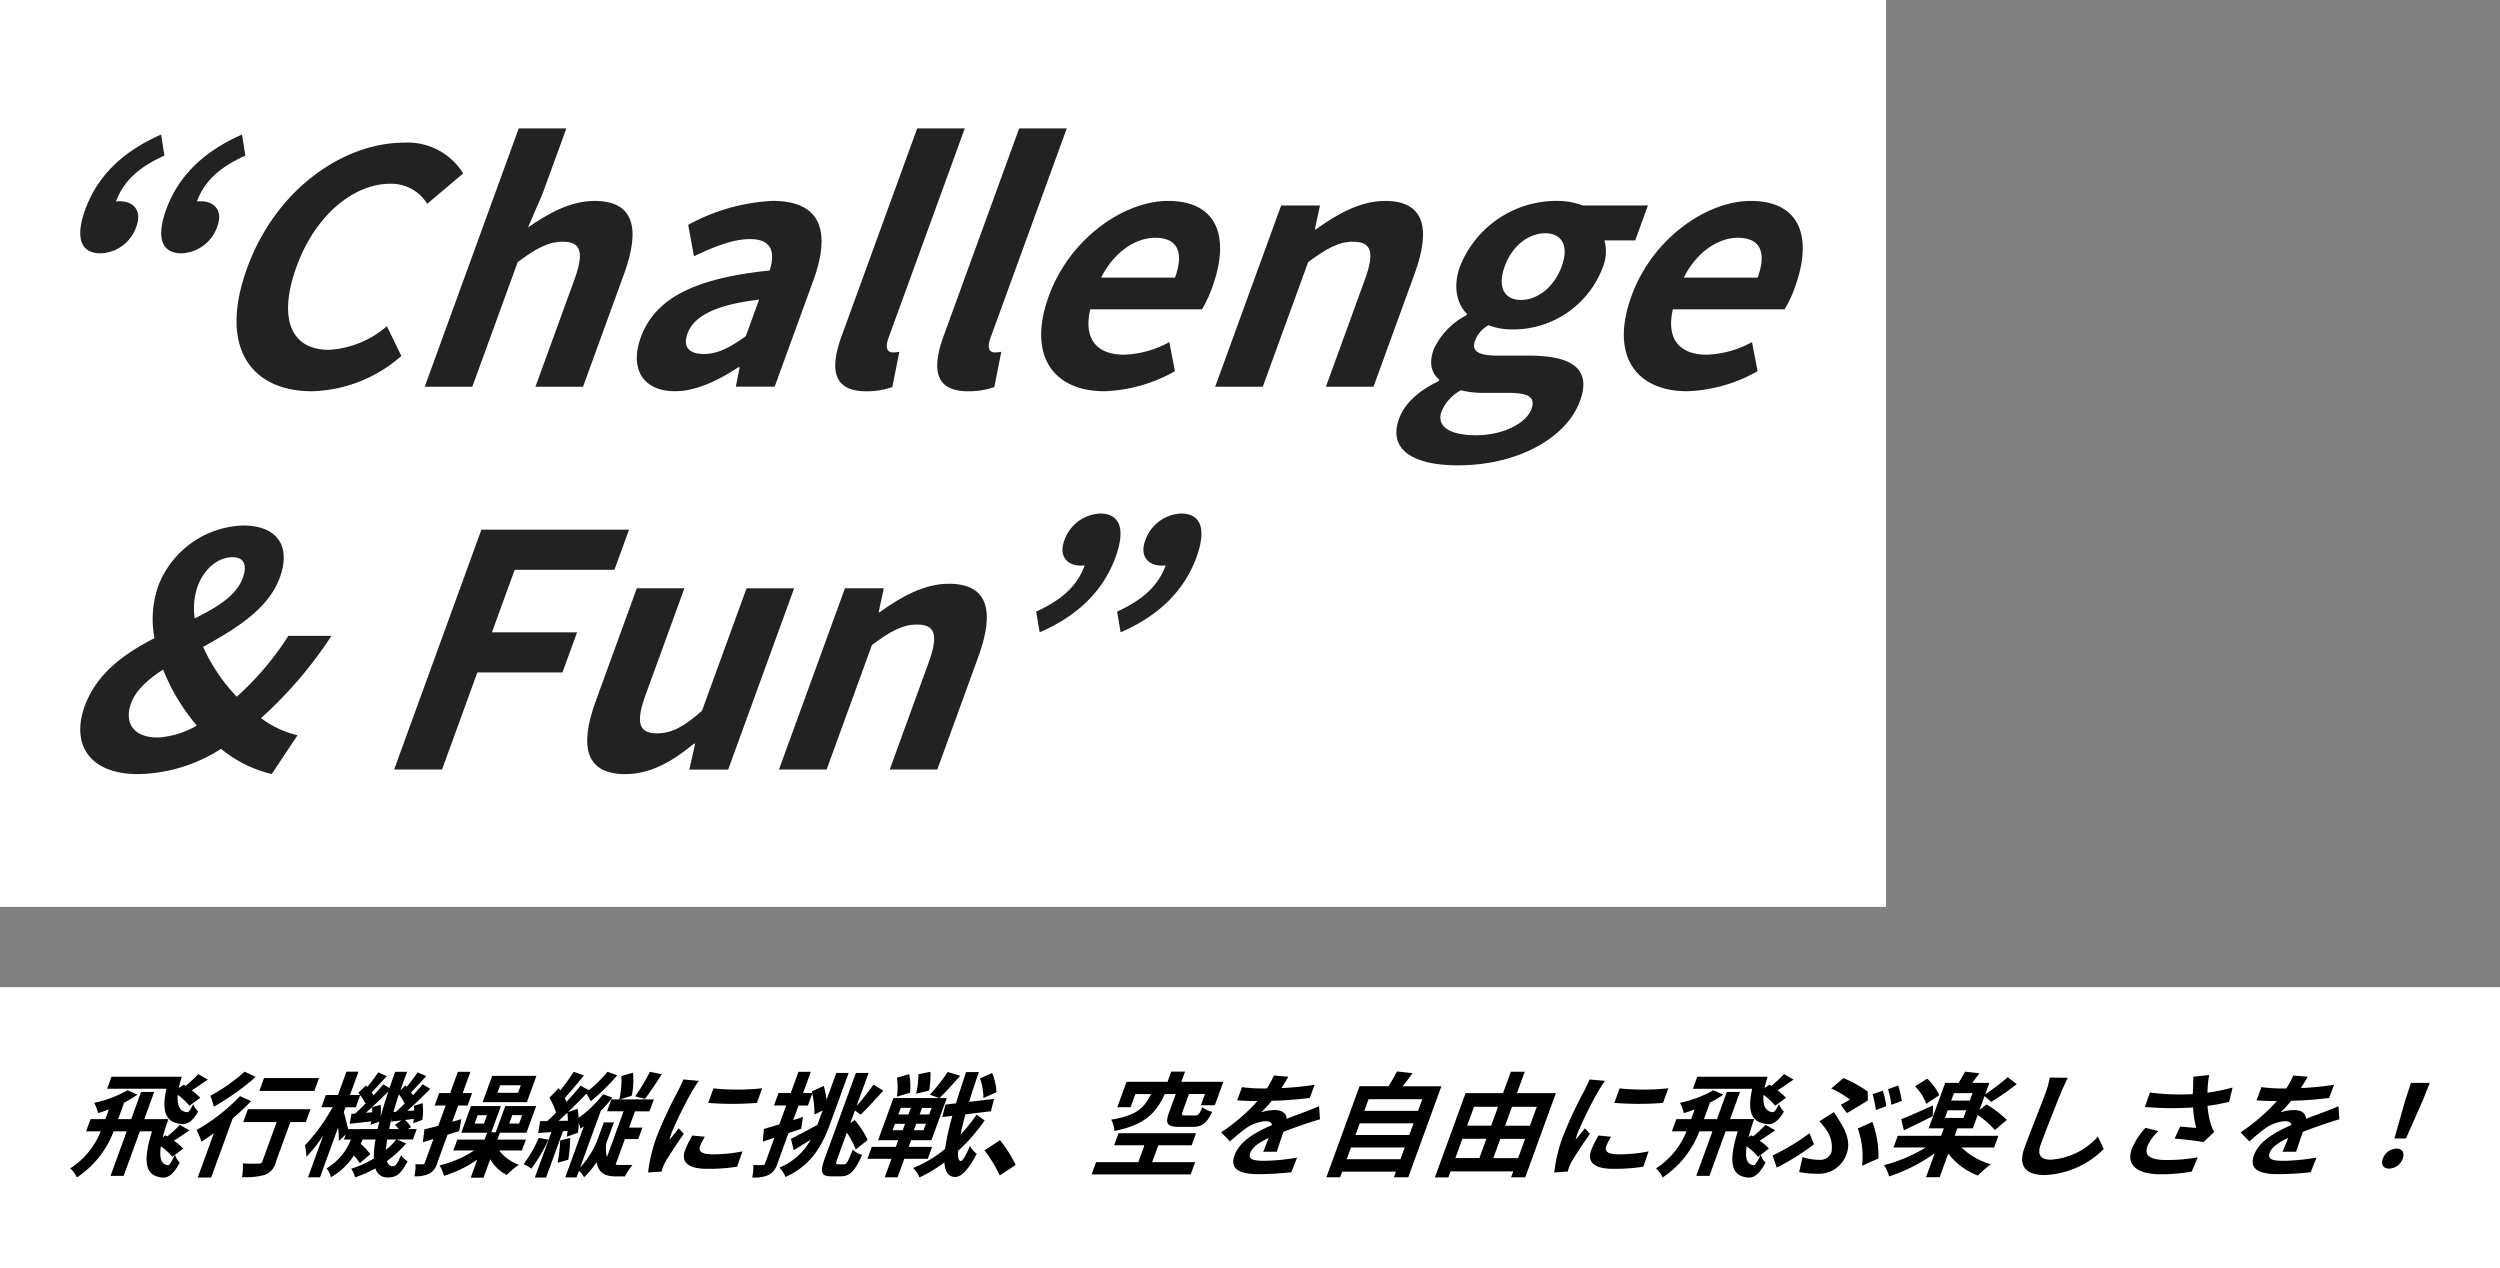
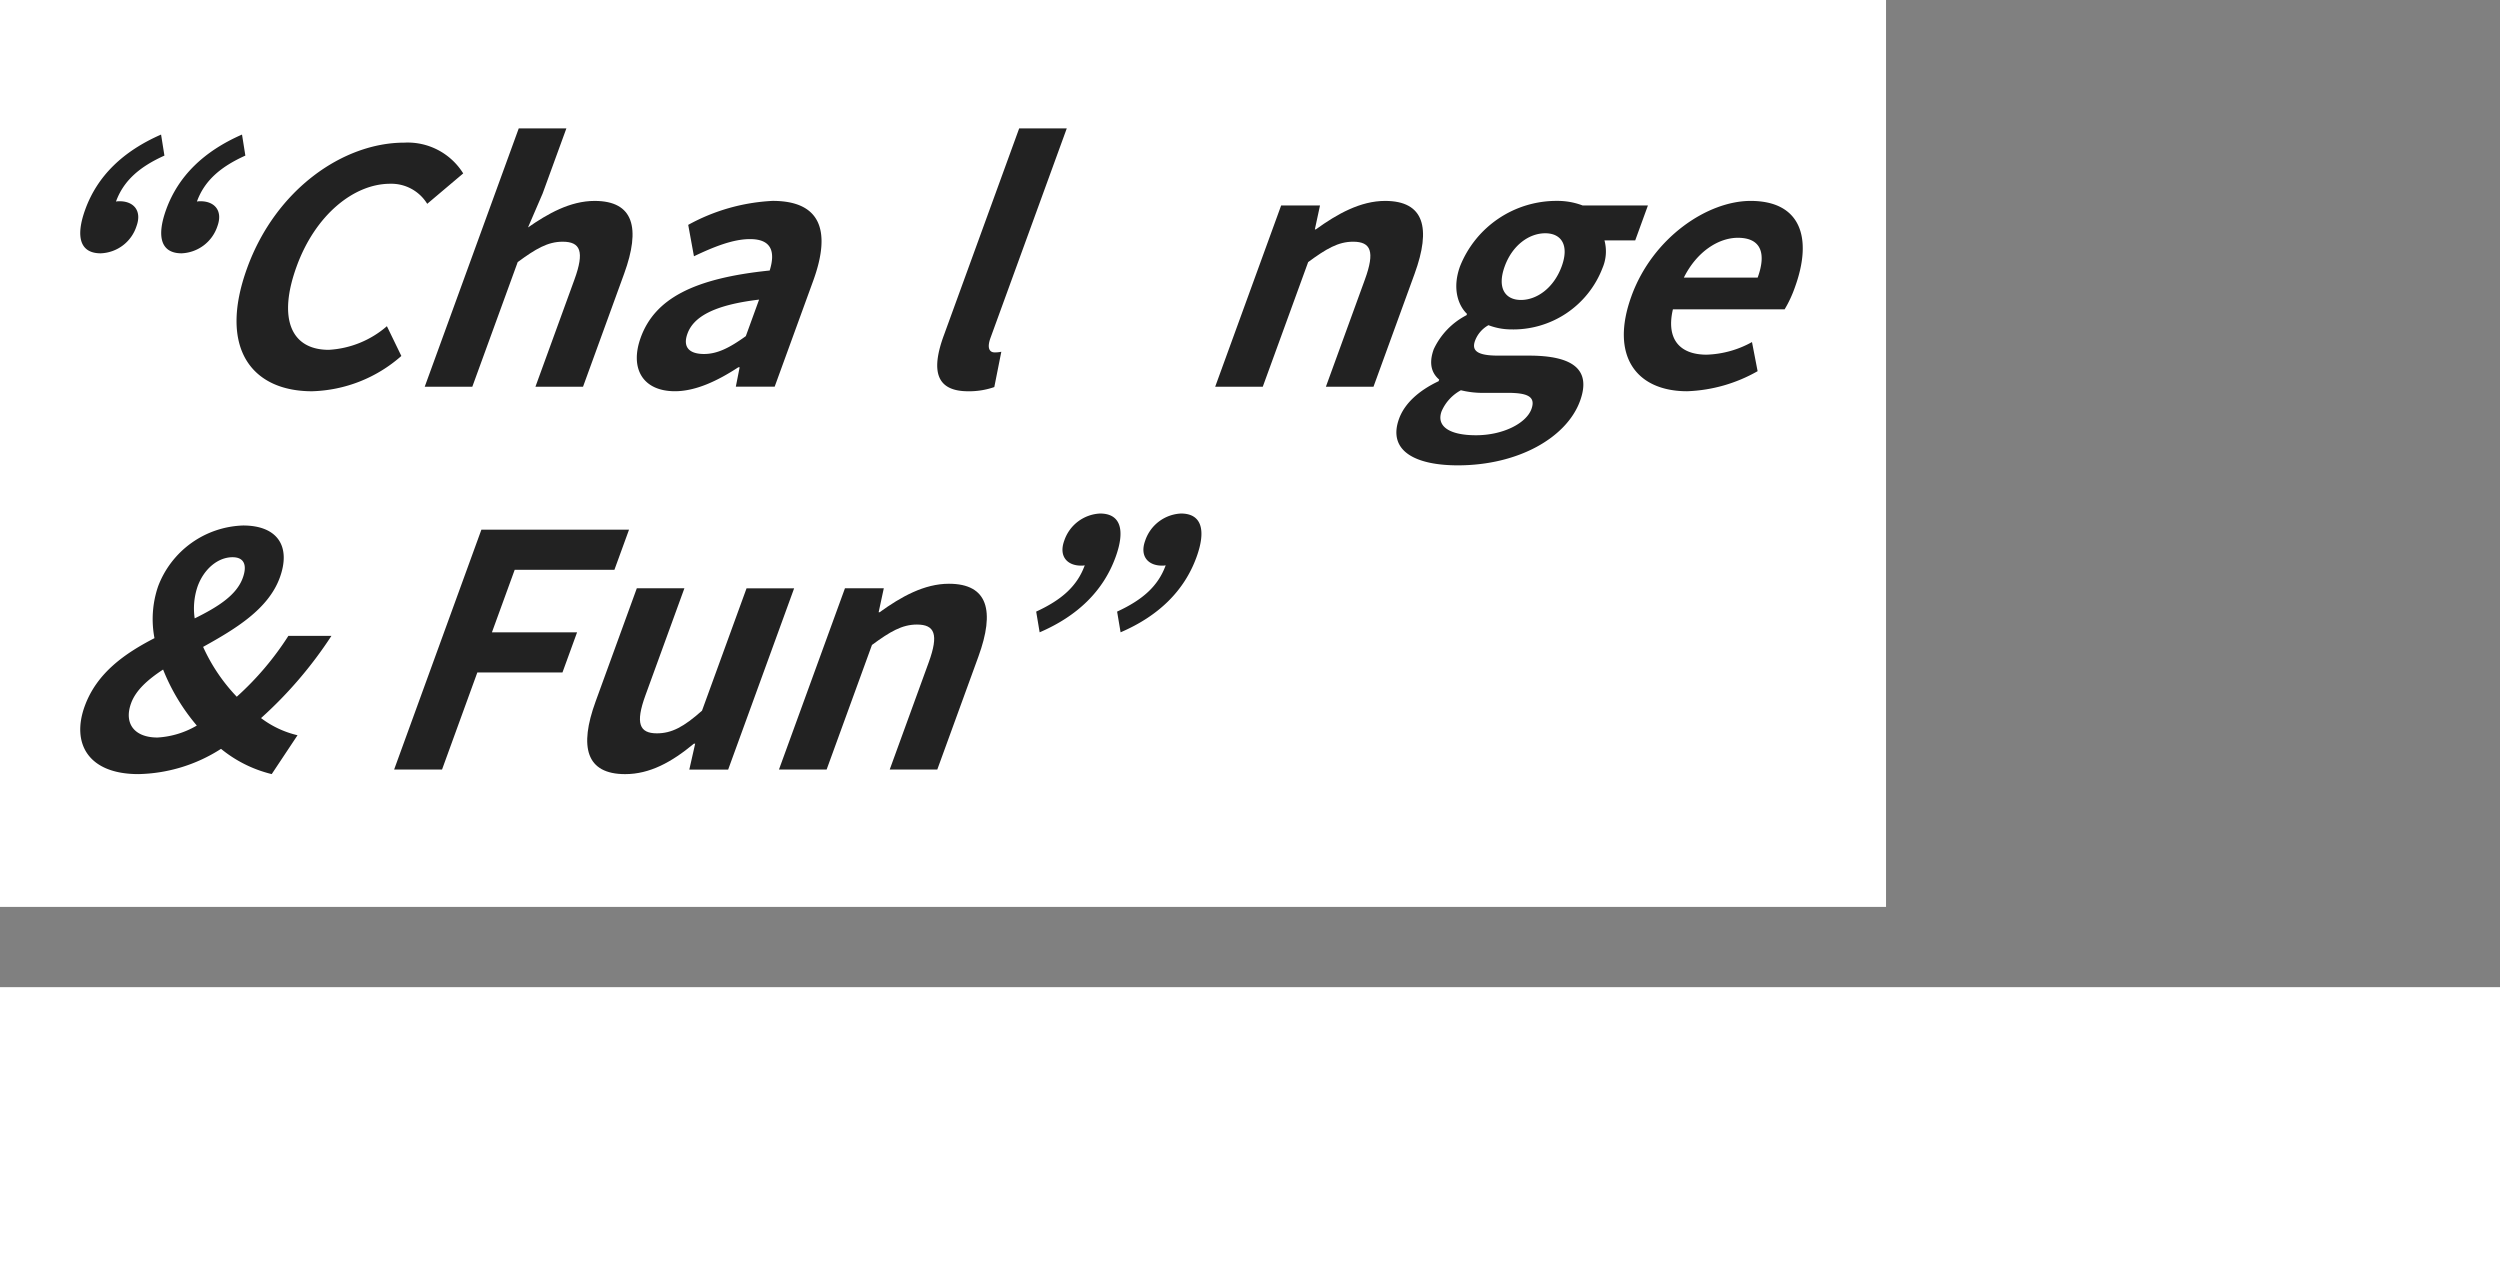
<svg xmlns="http://www.w3.org/2000/svg" width="311.5" height="158" viewBox="0 0 311.5 158">
  <rect x="0" y="0" width="311.5" height="158" fill="#808080" stroke="none" />
  <defs>
    <clipPath id="clip-path">
-       <rect id="長方形_535" data-name="長方形 535" width="294" height="13.241" fill="none" />
-     </clipPath>
+       </clipPath>
    <clipPath id="clip-path-2">
      <rect id="長方形_534" data-name="長方形 534" width="214.621" height="80.452" fill="none" />
    </clipPath>
  </defs>
  <g id="グループ_528" data-name="グループ 528" transform="translate(-20 -308)">
    <rect id="長方形_525" data-name="長方形 525" width="235" height="113" transform="translate(20 308)" fill="#fff" />
    <g id="グループ_523" data-name="グループ 523" transform="translate(20 431)">
      <rect id="長方形_520" data-name="長方形 520" width="311.5" height="35" fill="#fff" />
      <g id="グループ_513" data-name="グループ 513" transform="translate(8.75 10.5)">
        <g id="グループ_512" data-name="グループ 512" clip-path="url(#clip-path)">
          <path id="パス_174" data-name="パス 174" d="M13.057,10.337a2.338,2.338,0,0,0,.59.975c-.779,1.483-1.524,2.018-2.387,1.834-2.308-.323-1.954-2.809-1.074-5.73H8.677L6.658,12.963H5.021L7.04,7.415H5.405A11.933,11.933,0,0,1,.83,13.16,3.435,3.435,0,0,0,0,12.031,9.76,9.76,0,0,0,3.8,7.415H1.977l.554-1.524H4.38l.441-1.214c-.456.169-.928.339-1.355.466A5.587,5.587,0,0,0,2.99,3.859,14.757,14.757,0,0,0,7.155,2.292l1.225.552A13.918,13.918,0,0,1,6.618,3.886H6.7L5.973,5.891H7.6L8.828,2.5h1.636L9.232,5.891h3c-.263.763-.517,1.538-.7,2.258l.328-.239.231.14a16.647,16.647,0,0,0,1.568-1.438l1.193.676c-.73.494-1.412.974-1.939,1.3a6,6,0,0,1,1.155.976Zm1.8-6.112a8.1,8.1,0,0,0-1.455-1.354c-.106,1.186.162,2.075,1.175,2.159.174.027.435-.381.747-1a2.8,2.8,0,0,0,.612.919c-.693,1.242-1.427,1.709-2.24,1.538C11.545,6.2,11.5,4.324,11.99,2.109H4.6l.545-1.5H13.9c-.147.48-.28.962-.374,1.411l.606-.422a10.509,10.509,0,0,1,2.071,1.638Zm-2.129,6.353a8.32,8.32,0,0,0-1.431-1.3c-.2,1.327-.039,2.273.891,2.357.172.029.474-.493.853-1.3ZM17.146.964c-.749.509-1.437,1-1.978,1.328l-.788-.55A15.872,15.872,0,0,0,15.954.288Z" transform="translate(0 0.051)" />
          <path id="パス_175" data-name="パス 175" d="M20.182,3.694c-.684.719-1.474,1.454-2.295,2.159L15.2,13.221H13.527L15.536,7.7C15,8.083,14.492,8.434,14,8.746a10.243,10.243,0,0,0-.614-1.452A23.514,23.514,0,0,0,18.8,3.073ZM20.754.686A32.116,32.116,0,0,1,15.524,4.4a6.336,6.336,0,0,0-.433-1.369A21.327,21.327,0,0,0,19.374.023ZM27,6.306H25.072l-1.8,4.953a2.238,2.238,0,0,1-1.381,1.624,8.783,8.783,0,0,1-2.853.282,6.338,6.338,0,0,0,.114-1.709c.789.044,1.721.044,1.979.028.253,0,.373-.056.449-.267l1.788-4.911H19.2l.581-1.6h7.8Zm1.061-3.882H21.21l.58-1.6h6.854Z" transform="translate(2.357 0.004)" />
          <path id="パス_176" data-name="パス 176" d="M37.474,8.972a13.818,13.818,0,0,1-2.387,2.188c.127.425.355.649.708.649s.576-.267,1.054-1.382a2.393,2.393,0,0,0,.808.762c-.834,1.595-1.384,2.018-2.485,2.018a1.5,1.5,0,0,1-1.521-1.129,15.5,15.5,0,0,1-2.536,1.114,3.853,3.853,0,0,0-.483-1.073,13.325,13.325,0,0,0,2.818-1.27,11.764,11.764,0,0,1,.214-2.371H32.07c-.081.185-.178.368-.266.536a6.561,6.561,0,0,1,1.206,1.3L31.7,11.428a5.284,5.284,0,0,0-.735-.959A8.118,8.118,0,0,1,28.1,13.178a2.381,2.381,0,0,0-.546-1.1,7.208,7.208,0,0,0,3.046-3.6h-.875l.231-.636-.868.834A15.848,15.848,0,0,0,29,6.981l-2.259,6.211H25.249l1.895-5.208a19.433,19.433,0,0,1-2.095,2.653,7.121,7.121,0,0,0-.185-1.425,23.381,23.381,0,0,0,3.452-4.756h-1.4l.555-1.524h1.509L30.04.023h1.5L30.478,2.931h1.256a3.159,3.159,0,0,0-.213-.269l.954-.916.174.182C33.118,1.336,33.657.63,34,.108l1.069.48c-.643.679-1.335,1.455-1.879,2.018.08.128.162.255.219.367.46-.48.867-.944,1.22-1.368l.774.465c.228-.663.46-1.34.713-2.031H37.6c-.3.789-.579,1.552-.836,2.3l.625-.593.165.168c.479-.579,1-1.284,1.347-1.806l1.088.467c-.652.7-1.338,1.468-1.892,2.018.081.127.163.253.234.366.438-.466.864-.944,1.211-1.354l.937.563c-.887.89-1.939,1.921-2.863,2.753l.867-.056c0-.2-.012-.4-.029-.579l1.068-.338a7.244,7.244,0,0,1-.027,2.088l-1.156.423a4.99,4.99,0,0,0,.088-.552l-1.1.142a3.22,3.22,0,0,1,.749.889l-.355.239h1.073l-.473,1.3H36.343ZM33.911,7.178c.08-.3.151-.607.221-.916l-1.1.381c.032-.127.068-.269.1-.423-.954.1-1.868.212-2.691.3l.227-1.242.449-.028c.4-.367.851-.79,1.3-1.242a5.53,5.53,0,0,0-.664-1.046l-.545,1.5H29.925l-.223.607c.138.436.419,1.524.542,2.116ZM34.3,4.161a7.1,7.1,0,0,1-.025,1.578c.275-1.03.6-2.116.983-3.246-.882.875-1.905,1.865-2.8,2.654l.782-.056a5.794,5.794,0,0,0,.007-.635Zm.813,4.317c-.072.466-.119.9-.145,1.284a9.907,9.907,0,0,0,1.287-1.284Zm1.445-1.3a4.345,4.345,0,0,0-.487-.52l.834-.553c-.452.044-.881.1-1.291.142l.059-.4c-.127.466-.231.9-.313,1.325Zm-.341-2.159c.332-.3.7-.648,1.074-1.015a5.675,5.675,0,0,0-.713-1.143c-.263.762-.483,1.482-.683,2.188Z" transform="translate(4.379 0.004)" />
          <path id="パス_177" data-name="パス 177" d="M40.593,7.883l-1.258,3.458a2.187,2.187,0,0,1-1.03,1.4,3.882,3.882,0,0,1-1.849.312,4.521,4.521,0,0,0,.135-1.5c.39.014.77.014.9.014.155,0,.219-.058.275-.212l1.069-2.937c-.461.142-.9.268-1.316.4l.192-1.609c.493-.112,1.07-.268,1.725-.439l.92-2.526H38.985l.565-1.551h1.368L41.883.036h1.565l-.966,2.653h1.17l-.565,1.551h-1.17l-.74,2.032,1.138-.338-.272,1.482ZM47.03,9.845a5.229,5.229,0,0,0,2.453,1.778,10.731,10.731,0,0,0-1.52,1.27,5.015,5.015,0,0,1-2.05-1.962l-.839,2.3H43.482l.822-2.26a14.777,14.777,0,0,1-4.153,2.035,4.673,4.673,0,0,0-.557-1.3,13.708,13.708,0,0,0,4.317-1.863H41.317L41.81,8.49h3.4l.313-.861H42.306l1.207-3.317h3.725L46.051,7.574h.55l1.187-3.261h3.849L50.431,7.629H47.116L46.8,8.49h3.555l-.493,1.355Zm-1.516-4.4h-1.17l-.381,1.046h1.17Zm4.964-1.624H44.964L46.155.544H51.67Zm-.759-2.1H47.153l-.339.931h2.567ZM48.279,6.487h1.228l.381-1.046H48.661Z" transform="translate(6.42 0.007)" />
          <path id="パス_178" data-name="パス 178" d="M51.12,8.491A18.582,18.582,0,0,1,49,12.1a4.825,4.825,0,0,0-.971-.55,15.344,15.344,0,0,0,1.883-3.274ZM59.5,11.6a3.1,3.1,0,0,0,.642.055c.268,0,1.106-.013,1.458-.013a7.356,7.356,0,0,0-.928,1.427H59.5c-1.213,0-2.142-.354-2.37-1.779a9.9,9.9,0,0,1-1.564,1.891,2.562,2.562,0,0,0-.637-.8l-.3.817h-1.41l2.322-6.38c-.14.114-.29.213-.425.312a6.107,6.107,0,0,0-.221-.749A6.237,6.237,0,0,1,54.8,7.629l-1.393.5a4.189,4.189,0,0,0,.1-.734l-.572.055-2.1,5.761h-1.4l2.061-5.662-1.65.114.259-1.483h.874c.359-.323.727-.677,1.086-1.044a8.107,8.107,0,0,0-.817-1.863l1.157-1.2c.067.085.131.183.207.282A27.291,27.291,0,0,0,54.281.036L55.551.5c-.782.947-1.681,2.019-2.39,2.81.079.169.149.323.206.48.652-.706,1.269-1.4,1.764-2.019l1.036.565a15.591,15.591,0,0,0,2.318-2.3l1.208.438a23.885,23.885,0,0,1-3.3,3.232,6.214,6.214,0,0,0-.536-.931c-.719.735-1.5,1.524-2.279,2.273l1.187-.4c.055.353.1.735.126,1.129a14.714,14.714,0,0,0,3.044-2.936l1.163.41a20.765,20.765,0,0,1-1.458,1.678l-2.558,7.031a10.773,10.773,0,0,0,2.336-3.94l.612-1.678h1.255l-.621,1.708c-.1.268-.2.536-.313.819a4.1,4.1,0,0,0,.073,1.778l2.07-5.688H58.428l.539-1.482h.987A9.848,9.848,0,0,0,60.207.572L61.66.15A8.778,8.778,0,0,1,61.5,3.028L60,3.481h4.26l-.539,1.482H61.911l-.74,2.031h1.664l-.519,1.425H60.653ZM53.834,8.279A18.038,18.038,0,0,1,53.6,11l-1.333.367A17.77,17.77,0,0,0,52.589,8.6Zm-.276-2.145c-.018-.339-.031-.692-.073-1-.367.353-.75.707-1.089,1.017ZM65.255.348c-.706,1.087-1.508,2.285-2.1,3.063L61.941,3.1A27.021,27.021,0,0,0,63.776.036Z" transform="translate(8.458 0.007)" />
          <path id="パス_179" data-name="パス 179" d="M66.728,2.278a50.223,50.223,0,0,0-2.564,5.181,7.56,7.56,0,0,0-.278.916c.387-.48.793-.974,1.16-1.44l.621.693c-.82,1.17-1.845,2.71-2.273,3.458a5.7,5.7,0,0,0-.312.663c-.056.154-.125.381-.182.579l-1.677.113a19.164,19.164,0,0,1,1.13-4.615,52.568,52.568,0,0,1,2.625-5.59c.187-.4.467-.931.646-1.384l1.914.171c-.221.3-.661,1-.809,1.256m.97,6.9c-.226.621.172,1,1.61,1a18.671,18.671,0,0,0,3.674-.367l-.664,1.905a21.823,21.823,0,0,1-3.738.268c-2.426,0-3.284-.861-2.754-2.316a11.572,11.572,0,0,1,.908-1.834l1.565.155a6.466,6.466,0,0,0-.6,1.186m7.738-7.228-.662,1.822a37.847,37.847,0,0,1-6.066,0l.657-1.806a29.086,29.086,0,0,0,6.071-.015" transform="translate(10.781 0.15)" />
          <path id="パス_180" data-name="パス 180" d="M82.734.177h1.537l-2.235,6.14c-1.027,2.823-2.293,5.292-5.631,6.831a3.9,3.9,0,0,0-.759-1.17,7.811,7.811,0,0,0,3.887-3.473c-.714.452-1.457.9-2.109,1.3l-.346-1.411c.806-.4,2.049-1.06,3.262-1.722l.009.056L80.5,6.3l.525-1.44-1.017.507a11.654,11.654,0,0,0-.271-2.625l-.545,1.5H78.025l-.663,1.821,1.216-.4-.229,1.482c-.517.183-1.044.354-1.572.523l-1.367,3.754a2.329,2.329,0,0,1-1.1,1.468,4.3,4.3,0,0,1-2.061.312,5.653,5.653,0,0,0,.143-1.555,10.776,10.776,0,0,0,1.151.015.3.3,0,0,0,.327-.24l1.151-3.163-1.458.481.152-1.582c.536-.154,1.187-.353,1.912-.565l.859-2.357H74.963l.565-1.551h1.524L78.018.036h1.537L78.589,2.69h1.142l-.048-.213L81.17,1.8a13.78,13.78,0,0,1,.352,1.708Zm1,11.392c.282,0,.488-.412,1.049-1.836a2.684,2.684,0,0,0,1.169.663c-.854,1.919-1.521,2.667-2.622,2.667H82.106c-1.269,0-1.442-.493-.8-2.257L85.174.177h1.579L85.254,4.3a30.453,30.453,0,0,0,2.113-2.666l1.218.761c-.96,1.044-2.026,2.23-2.819,2.978l-.719-.507-.575,1.581.553-.4a11.287,11.287,0,0,1,1.621,2.484l-1.5,1.184a10.422,10.422,0,0,0-1.1-2.1l-1.167,3.2c-.235.649-.229.749.067.749Z" transform="translate(12.723 0.007)" />
          <path id="パス_181" data-name="パス 181" d="M89.054,10.876l-.842,2.313H86.618l.842-2.313h-3l.54-1.482h3l.3-.833H85.792L87.7,3.31h5.67l-1.129-.422A21.818,21.818,0,0,0,94.457.063L96.022.53c-.873,1-1.875,2.089-2.592,2.78h.917L92.436,8.562H89.9l-.3.833h2.92l-.54,1.482ZM87.6,7.318h1.255l.293-.8H87.892Zm.533-4.179a7.946,7.946,0,0,0,0-2.37L89.662.332a7.263,7.263,0,0,1,.1,2.315Zm.181,2.217h1.255l.3-.819H88.61ZM99.07,6.1a23.1,23.1,0,0,1-3.314,3.8c-.056.776.047,1.227.333,1.255.24,0,.617-.648,1.144-1.863a2.948,2.948,0,0,0,.848.96c-1.229,2.372-2.135,2.923-2.717,2.893-.836-.028-1.249-.676-1.311-1.821a16.929,16.929,0,0,1-3.11,1.878,3.549,3.549,0,0,0-.787-1.173,15.2,15.2,0,0,0,3.986-2.384,28.912,28.912,0,0,1,.908-4.122l-1.27.155.4-1.552,1.311-.155c.372-1.215.8-2.512,1.263-3.9h1.595c-.459,1.3-.869,2.54-1.224,3.712l3.11-.367-.39,1.538-3.171.381c-.251.917-.466,1.778-.61,2.526a20.334,20.334,0,0,0,2-2.483Zm-7.328.412h-1.2l-.292.8h1.2ZM90.521,2.774A10.527,10.527,0,0,0,90.813.346l1.495-.31a10.29,10.29,0,0,1-.161,2.343Zm1.941,1.764h-1.2l-.3.819h1.2ZM98.917,3.31A7.815,7.815,0,0,0,98.485.853L100,.191a7.117,7.117,0,0,1,.542,2.385Z" transform="translate(14.872 0.007)" />
          <path id="パス_182" data-name="パス 182" d="M96.863,8.555l1.929-1.27a14.97,14.97,0,0,1,1.951,3.09l-1.982,1.3a16.423,16.423,0,0,0-1.9-3.118" transform="translate(17.057 1.283)" />
          <path id="パス_183" data-name="パス 183" d="M121.109,11.3l-.554,1.524H108.213l.554-1.524h5.262l.766-2.1h-3.781l.549-1.51h9.663l-.549,1.51h-4.161l-.766,2.1Zm-3.781-8.483c-1.107,2.343-2.423,3.825-6.287,4.6a3.221,3.221,0,0,0-.389-1.411c3.271-.536,4.123-1.524,4.956-3.19h-1.946l-.6,1.637h-1.65l1.15-3.163h5.107l.462-1.27h1.721l-.462,1.27h5.232l-1.063,2.921h-1.734l.508-1.4h-1.99l-.812,2.23c-.139.382-.074.438.362.438h1.255c.354,0,.476-.142.856-1.03a3.058,3.058,0,0,0,1.228.58c-.709,1.482-1.3,1.876-2.432,1.876h-1.679c-1.579,0-1.754-.452-1.245-1.849l.817-2.244Z" transform="translate(19.056 0.004)" />
          <path id="パス_184" data-name="パス 184" d="M129.44,2a39.79,39.79,0,0,0,4.14-.409l-.61,1.638a45.555,45.555,0,0,1-4.727.353,16.143,16.143,0,0,1-1.328,1.438,5.779,5.779,0,0,1,1.7-.282c.861,0,1.432.368,1.481,1.087.857-.338,1.537-.577,2.206-.832.639-.241,1.214-.467,1.835-.734l.108,1.637c-.5.126-1.348.408-1.895.592-.726.254-1.643.566-2.649.961-.273.79-.626,1.834-.847,2.484h-1.692c.2-.423.456-1.1.7-1.722-1.278.607-2.043,1.158-2.3,1.863-.282.776.3.988,1.685.988a25.7,25.7,0,0,0,4.149-.4l-.72,1.821a37.63,37.63,0,0,1-4.078.24c-2.215,0-3.656-.535-2.993-2.357s2.761-2.936,4.671-3.768c-.082-.353-.418-.48-.813-.48a4.982,4.982,0,0,0-2.554.973c-.577.425-1.171.933-1.877,1.552l-1.1-1.128a23.694,23.694,0,0,0,4.535-3.9h-.183c-.577,0-1.6-.029-2.352-.085l.6-1.652a17.009,17.009,0,0,0,2.42.169h.677A11.024,11.024,0,0,0,128.5.432l1.805.155c-.2.353-.469.819-.867,1.411" transform="translate(21.472 0.076)" />
          <path id="パス_185" data-name="パス 185" d="M147.411,1.849l-4.126,11.334h-1.791l.252-.692h-6.7l-.258.7h-1.707l4.13-11.347h3.611C141.2,1.242,141.6.565,141.878,0l1.949.225c-.416.565-.843,1.115-1.254,1.624Zm-5.1,9.089.535-1.468h-6.7l-.535,1.468Zm-5.07-4.474-.529,1.454h6.7l.529-1.454Zm1.094-3.006-.529,1.452h6.7l.528-1.452Z" transform="translate(23.436 0)" />
          <path id="パス_186" data-name="パス 186" d="M159.653,2.7l-3.816,10.486h-1.763l.266-.733h-7.814l-.273.747h-1.677L148.4,2.7h4.668l.971-2.669h1.736L154.8,2.7Zm-12.522,8.087h2.991l.875-2.4h-2.991ZM149.458,4.4,148.6,6.754h2.991l.857-2.357Zm5.488,6.394.874-2.4h-3.088l-.874,2.4ZM154.185,4.4l-.857,2.357h3.087l.859-2.357Z" transform="translate(25.459 0.007)" />
          <path id="パス_187" data-name="パス 187" d="M162.728,2.278a50.218,50.218,0,0,0-2.564,5.181,7.561,7.561,0,0,0-.278.916c.387-.48.793-.974,1.16-1.44l.621.693c-.82,1.17-1.845,2.71-2.273,3.458a5.7,5.7,0,0,0-.312.663c-.056.154-.125.381-.182.579l-1.677.113a19.162,19.162,0,0,1,1.13-4.615,52.569,52.569,0,0,1,2.625-5.59c.187-.4.467-.931.646-1.384l1.914.171c-.221.3-.661,1-.809,1.256m.97,6.9c-.226.621.172,1,1.61,1a18.671,18.671,0,0,0,3.674-.367l-.664,1.905a21.823,21.823,0,0,1-3.738.268c-2.426,0-3.284-.861-2.754-2.316a11.574,11.574,0,0,1,.908-1.834l1.565.155a6.465,6.465,0,0,0-.6,1.186m7.738-7.228-.662,1.822a37.847,37.847,0,0,1-6.066,0l.657-1.806a29.086,29.086,0,0,0,6.071-.015" transform="translate(27.687 0.15)" />
          <path id="パス_188" data-name="パス 188" d="M181.057,10.337a2.338,2.338,0,0,0,.59.975c-.779,1.483-1.524,2.018-2.387,1.834-2.308-.323-1.954-2.809-1.074-5.73h-1.509l-2.019,5.548h-1.637l2.019-5.548h-1.635a11.933,11.933,0,0,1-4.575,5.745,3.435,3.435,0,0,0-.83-1.129,9.76,9.76,0,0,0,3.8-4.616h-1.819l.554-1.524h1.849l.441-1.214c-.456.169-.928.339-1.355.466a5.588,5.588,0,0,0-.476-1.284,14.757,14.757,0,0,0,4.166-1.567l1.226.552a13.919,13.919,0,0,1-1.763,1.042h.085l-.729,2.005H175.6L176.828,2.5h1.636l-1.231,3.387h3c-.263.763-.517,1.538-.7,2.258l.328-.239.231.14a16.648,16.648,0,0,0,1.568-1.438l1.193.676c-.73.494-1.412.974-1.939,1.3a6,6,0,0,1,1.155.976Zm1.8-6.112a8.094,8.094,0,0,0-1.455-1.354c-.106,1.186.162,2.075,1.175,2.159.174.027.435-.381.747-1a2.8,2.8,0,0,0,.612.919c-.693,1.242-1.427,1.709-2.24,1.538-2.153-.282-2.2-2.159-1.708-4.375H172.6l.545-1.5h8.76c-.147.48-.28.962-.374,1.411l.606-.422a10.509,10.509,0,0,1,2.071,1.638Zm-2.129,6.353a8.32,8.32,0,0,0-1.431-1.3c-.2,1.327-.039,2.273.891,2.357.172.029.474-.493.853-1.3ZM185.146.964c-.749.509-1.437,1-1.978,1.328l-.788-.55A15.874,15.874,0,0,0,183.954.288Z" transform="translate(29.585 0.051)" />
          <path id="パス_189" data-name="パス 189" d="M180.876,11.859l-.521-1.51a27.679,27.679,0,0,0,4.6-2.766l.559,1.369a29.634,29.634,0,0,1-4.642,2.907m5.264-.974a1.476,1.476,0,0,0,1.547-.917,3.71,3.71,0,0,0-.6-2.767,8.8,8.8,0,0,0-.893-1.115l1.8-1.143c.26.409.5.763.727,1.143.96,1.51,1.329,2.78.855,4.08a3.64,3.64,0,0,1-3.7,2.456,11.721,11.721,0,0,1-2.208-.212l.425-1.863a6.5,6.5,0,0,0,2.049.339m3.841-7.5a10.158,10.158,0,0,0-2.317-1.384l1.516-1.3a15.118,15.118,0,0,1,3.03,1.682l.021,1.1c-.494.31-1.9,1.186-2.62,1.581l-.753-1.029c.42-.227.869-.5,1.123-.65m.99,3.6,1.822-.819a12.394,12.394,0,0,1,.757,4.544l-2.041.917a10.5,10.5,0,0,0-.539-4.643M194.527,4.2l-1.308.493a13.662,13.662,0,0,0-.4-1.976l1.278-.452a13.258,13.258,0,0,1,.425,1.935m1.93-.65-1.3.48a10.34,10.34,0,0,0-.42-1.948l1.28-.452a13.84,13.84,0,0,1,.443,1.919" transform="translate(31.76 0.125)" />
          <path id="パス_190" data-name="パス 190" d="M201.806,9.467a8.453,8.453,0,0,0,3.669,2.089,15.087,15.087,0,0,0-1.628,1.412,8.361,8.361,0,0,1-3.687-2.739l-1.074,2.95h-1.694l1.089-2.993a21.127,21.127,0,0,1-5.692,2.894,5.367,5.367,0,0,0-.615-1.411,19.171,19.171,0,0,0,5.189-2.2h-4.02l.528-1.454h5.4l.339-.931h-1.889l2.059-5.659h1.664c.3-.466.606-1,.806-1.4l1.79.2c-.309.423-.627.834-.9,1.2h2.143l-.513,1.41a27.237,27.237,0,0,0,2.8-2.116l1.126.86a36.009,36.009,0,0,1-3.177,2.217l-.834-.734-.636,1.749.879-.706a12.587,12.587,0,0,1,2.526,1.935l-1.487,1.256a11.023,11.023,0,0,0-2.139-1.877l-.606,1.665h-1.918l-.339.931h5.445l-.529,1.454Zm-3.575-3.9c-1.194.606-2.536,1.27-3.6,1.764L194.3,5.953c.986-.381,2.489-1.06,3.971-1.723Zm-.813-1.524a5.914,5.914,0,0,0-1.391-2.189L197.533.9A6.117,6.117,0,0,1,199.04,2.96Zm2.325,1.75h2.312l.35-.961h-2.313Zm3.438-3.091h-2.313l-.339.93h2.313Z" transform="translate(33.842 0.004)" />
          <path id="パス_191" data-name="パス 191" d="M211.619,2.553c-.612,1.525-1.876,4.686-2.513,6.437-.519,1.427.159,1.892,1.258,1.892A8.647,8.647,0,0,0,216.236,8l.719,1.552a11.029,11.029,0,0,1-7.3,3.246c-2.313,0-3.439-1.015-2.56-3.43.689-1.891,2.182-5.6,2.624-6.818a9.781,9.781,0,0,0,.509-1.9l2.26.027c-.3.593-.633,1.313-.866,1.877" transform="translate(36.416 0.115)" />
          <path id="パス_192" data-name="パス 192" d="M220.382,9.278c-.433,1.187.441,1.694,2.372,1.694a21.611,21.611,0,0,0,3.9-.338l-.746,1.778a22.011,22.011,0,0,1-3.919.339c-2.872-.015-4.286-1.13-3.546-3.161a8.615,8.615,0,0,1,1.7-2.626l1.615.409a5.251,5.251,0,0,0-1.383,1.905M226.094.6,228.08.371a15.121,15.121,0,0,0-.215,2.216,26.846,26.846,0,0,0,3.128-.648l-.421,1.778a22.848,22.848,0,0,1-2.7.508,11.029,11.029,0,0,0,.418,2.3,5.614,5.614,0,0,0,.419.946l-1.337,1.27c-.734-.154-2.444-.338-3.593-.436l.686-1.5c.672.056,1.571.141,2,.169a13.512,13.512,0,0,1-.4-2.554,37.668,37.668,0,0,1-6-.058L220.7,2.56a28.436,28.436,0,0,0,5.345.2c0-.326.028-.621.031-.862,0-.323.035-.833.022-1.3" transform="translate(38.434 0.066)" />
          <path id="パス_193" data-name="パス 193" d="M237.44,2a39.79,39.79,0,0,0,4.14-.409l-.61,1.638a45.556,45.556,0,0,1-4.727.353,16.145,16.145,0,0,1-1.328,1.438,5.779,5.779,0,0,1,1.7-.282c.861,0,1.432.368,1.481,1.087.857-.338,1.537-.577,2.206-.832.639-.241,1.214-.467,1.835-.734l.108,1.637c-.5.126-1.348.408-1.895.592-.726.254-1.643.566-2.649.961-.273.79-.626,1.834-.847,2.484h-1.692c.2-.423.456-1.1.7-1.722-1.278.607-2.043,1.158-2.3,1.863-.282.776.3.988,1.685.988a25.7,25.7,0,0,0,4.149-.4l-.72,1.821a37.63,37.63,0,0,1-4.078.24c-2.215,0-3.657-.535-2.993-2.357s2.761-2.936,4.671-3.768c-.082-.353-.418-.48-.813-.48a4.982,4.982,0,0,0-2.554.973c-.577.425-1.171.933-1.877,1.552l-1.1-1.128a23.693,23.693,0,0,0,4.535-3.9h-.183c-.577,0-1.6-.029-2.352-.085l.6-1.652a17.01,17.01,0,0,0,2.42.169h.677A11.023,11.023,0,0,0,236.5.432l1.805.155c-.2.353-.469.819-.867,1.411" transform="translate(40.49 0.076)" />
          <path id="パス_194" data-name="パス 194" d="M245.019,10.655a1.894,1.894,0,0,1,1.7-1.256c.7,0,1.055.508.783,1.256a1.887,1.887,0,0,1-1.695,1.242c-.72,0-1.055-.508-.789-1.242m2.814-7.34.694-2.1h2.342l-.836,2.1L247.9,8.141h-1.44Z" transform="translate(43.132 0.214)" />
        </g>
      </g>
    </g>
    <g id="グループ_511" data-name="グループ 511" transform="translate(30 324)">
      <g id="グループ_510" data-name="グループ 510" transform="translate(0 0)" clip-path="url(#clip-path-2)">
        <path id="パス_159" data-name="パス 159" d="M.629,10.191Q2.875,4.02,10.07.874l.417,2.621C7.352,4.907,5.39,6.641,4.45,9.222a1.862,1.862,0,0,1,.459-.039c1.734,0,2.8,1.17,2.1,3.1a4.872,4.872,0,0,1-4.459,3.387C0,15.675-.634,13.659.629,10.191m10.084,0Q12.959,4.02,20.155.874l.416,2.621c-3.135,1.413-5.1,3.146-6.037,5.727a1.852,1.852,0,0,1,.458-.039c1.735,0,2.8,1.17,2.1,3.1a4.913,4.913,0,0,1-4.46,3.387c-2.541,0-3.179-2.016-1.917-5.484" transform="translate(0 -0.107)" fill="#222" />
        <path id="パス_160" data-name="パス 160" d="M23.536,17.631C27.118,7.791,35.551,2.023,43.094,2.023a8.146,8.146,0,0,1,7.358,3.833l-4.485,3.79a5.24,5.24,0,0,0-4.617-2.5c-4.517,0-9.316,3.872-11.649,10.285-2.364,6.494-.721,10.406,4,10.406a12.072,12.072,0,0,0,7.243-2.944l1.8,3.71A17.526,17.526,0,0,1,31.618,33c-7.543,0-11.708-5.4-8.082-15.367" transform="translate(-2.736 -0.249)" fill="#222" />
        <path id="パス_161" data-name="パス 161" d="M60.665,0H66.6L63.644,8.106,61.82,12.34c2.432-1.693,5.238-3.306,8.3-3.306,4.881,0,5.745,3.389,3.676,9.074L68.676,32.184h-5.93l4.859-13.35c1.277-3.508.749-4.717-1.47-4.717-1.855,0-3.349.886-5.6,2.54L54.88,32.184H48.951Z" transform="translate(-6.03 0)" fill="#222" />
        <path id="パス_162" data-name="パス 162" d="M79.578,27.324c1.762-4.84,6.6-7.381,16.068-8.349.687-2.219.335-3.913-2.449-3.913-2.1,0-4.452.929-6.989,2.139l-.715-3.913A24.208,24.208,0,0,1,96.018,10.3c5.728,0,7.425,3.429,5.047,9.962l-4.8,13.189h-4.84l.478-2.421H91.74c-2.593,1.7-5.321,2.986-7.9,2.986-4.034,0-5.655-2.864-4.26-6.694m13.088-.162L94.325,22.6c-5.776.686-8.189,2.218-8.924,4.236-.645,1.774.326,2.54,2.061,2.54,1.695,0,3.238-.807,5.2-2.218" transform="translate(-9.742 -1.269)" fill="#222" />
-         <path id="パス_163" data-name="パス 163" d="M108.093,25.852,117.5,0h5.93l-9.5,26.093c-.5,1.372-.056,1.816.509,1.816a3.69,3.69,0,0,0,.836-.081l-.874,4.4a9.506,9.506,0,0,1-3.256.524c-4.114,0-4.582-2.7-3.056-6.9" transform="translate(-13.217 0)" fill="#222" />
        <path id="パス_164" data-name="パス 164" d="M122.582,25.852,131.991,0h5.93l-9.5,26.093c-.5,1.372-.056,1.816.509,1.816a3.69,3.69,0,0,0,.836-.081l-.874,4.4a9.506,9.506,0,0,1-3.256.524c-4.114,0-4.582-2.7-3.056-6.9" transform="translate(-15.002 0)" fill="#222" />
-         <path id="パス_165" data-name="パス 165" d="M137.5,22.16c2.658-7.3,9.479-11.857,14.845-11.857,6.21,0,7.779,4.558,5.518,10.769a14.773,14.773,0,0,1-1.28,2.743H142.664c-.866,3.711.849,5.646,4.2,5.646a12.392,12.392,0,0,0,5.655-1.572l.7,3.629a19.067,19.067,0,0,1-8.777,2.5c-6.333,0-9.654-4.4-6.938-11.859m15.722-2.3c1.1-3.026.433-4.961-2.47-4.961-2.381,0-5.1,1.693-6.728,4.961Z" transform="translate(-16.821 -1.269)" fill="#222" />
        <path id="パス_166" data-name="パス 166" d="M169.5,10.868h4.841l-.643,2.985h.12c2.682-1.937,5.569-3.55,8.634-3.55,4.88,0,5.745,3.39,3.676,9.075l-5.123,14.076h-5.93l4.858-13.35c1.278-3.509.75-4.718-1.469-4.718-1.856,0-3.349.887-5.6,2.541L167.21,33.453h-5.929Z" transform="translate(-19.868 -1.269)" fill="#222" />
        <path id="パス_167" data-name="パス 167" d="M187.36,37.446c.69-1.9,2.446-3.508,4.929-4.679l.073-.2c-.89-.765-1.352-1.935-.677-3.79a9.106,9.106,0,0,1,4.083-4.235l.059-.16c-1.163-1.13-1.837-3.268-.868-5.929A12.932,12.932,0,0,1,207.041,10.3a8.807,8.807,0,0,1,3.183.566h8.148l-1.585,4.356h-3.832a5.253,5.253,0,0,1-.239,3.427,11.916,11.916,0,0,1-11.5,7.663,7.945,7.945,0,0,1-2.714-.524,3.692,3.692,0,0,0-1.672,1.935c-.441,1.211.211,1.856,2.873,1.856h3.833c5.445,0,7.815,1.694,6.375,5.647-1.658,4.557-7.681,8.025-15.224,8.025-5.325,0-8.779-1.813-7.325-5.807m16.495-1.209c.587-1.613-.6-2.018-3.017-2.018h-2.743a11.287,11.287,0,0,1-3.029-.323,5.407,5.407,0,0,0-2.407,2.623c-.689,1.895,1.012,2.984,4.28,2.984,3.388,0,6.27-1.491,6.916-3.266m3.771-17.786c.954-2.623-.036-4.114-2.053-4.114s-4.092,1.491-5.047,4.114c-.983,2.7.047,4.194,2.023,4.194s4.093-1.492,5.077-4.194" transform="translate(-23.039 -1.269)" fill="#222" />
        <path id="パス_168" data-name="パス 168" d="M220.3,22.16c2.658-7.3,9.479-11.857,14.844-11.857,6.211,0,7.78,4.558,5.519,10.769a14.774,14.774,0,0,1-1.28,2.743H225.463c-.866,3.711.849,5.646,4.2,5.646a12.391,12.391,0,0,0,5.655-1.572l.7,3.629a19.067,19.067,0,0,1-8.777,2.5c-6.333,0-9.654-4.4-6.938-11.859m15.721-2.3c1.1-3.026.434-4.961-2.469-4.961-2.381,0-5.1,1.693-6.728,4.961Z" transform="translate(-27.02 -1.269)" fill="#222" />
        <path id="パス_169" data-name="パス 169" d="M255.469,24.53c1.513-4.154,5.015-6.574,8.69-8.47a12.613,12.613,0,0,1,.452-6.454A11.715,11.715,0,0,1,275.2,2.024c4.275,0,6,2.581,4.574,6.494-1.439,3.953-5.561,6.413-9.555,8.631a22.234,22.234,0,0,0,4.193,6.211,36.831,36.831,0,0,0,6.431-7.584h5.365a51.761,51.761,0,0,1-8.771,10.245,12.087,12.087,0,0,0,4.546,2.137L278.767,33a15.925,15.925,0,0,1-6.317-3.147A19.711,19.711,0,0,1,262.148,33c-6.253,0-8.367-3.832-6.68-8.469m9.065,3.911a10.869,10.869,0,0,0,4.9-1.491,25.076,25.076,0,0,1-4.2-6.979c-1.908,1.249-3.4,2.581-3.987,4.195-.925,2.54.419,4.275,3.284,4.275M269.169,13.6c2.853-1.412,5.2-2.865,5.99-5.042.544-1.492.254-2.581-1.278-2.581-1.776,0-3.54,1.411-4.346,3.629a8.5,8.5,0,0,0-.365,3.994" transform="translate(-254.911 47.453)" fill="#222" />
        <path id="パス_170" data-name="パス 170" d="M310.386,2.621h18.395l-1.821,5H314.535L311.7,15.407h10.609l-1.82,5H309.882l-4.4,12.1h-5.969Z" transform="translate(-260.405 47.379)" fill="#222" />
        <path id="パス_171" data-name="パス 171" d="M327.993,25.064l5.138-14.117h5.929L334.2,24.3c-1.262,3.47-.749,4.72,1.429,4.72,1.855,0,3.359-.807,5.626-2.824l5.549-15.245h5.929l-8.22,22.586h-4.841l.73-3.227h-.16c-2.772,2.3-5.495,3.792-8.56,3.792-4.88,0-5.746-3.389-3.69-9.035" transform="translate(-263.785 46.354)" fill="#222" />
        <path id="パス_172" data-name="パス 172" d="M362.423,10.868h4.84l-.643,2.985h.121c2.681-1.937,5.568-3.55,8.633-3.55,4.881,0,5.746,3.39,3.676,9.075l-5.123,14.076H368l4.858-13.35c1.277-3.509.751-4.718-1.469-4.718-1.855,0-3.349.887-5.6,2.541l-5.651,15.527H354.2Z" transform="translate(-267.142 46.433)" fill="#222" />
        <path id="パス_173" data-name="パス 173" d="M390.753,12.543c3.151-1.453,5.1-3.147,6.052-5.768a1.852,1.852,0,0,1-.458.039c-1.735,0-2.8-1.168-2.1-3.1A4.956,4.956,0,0,1,398.71.322c2.542,0,3.179,2.016,1.931,5.444-1.512,4.155-4.674,7.3-9.456,9.357Zm10.084,0c3.15-1.453,5.1-3.147,6.053-5.768a1.862,1.862,0,0,1-.459.039c-1.734,0-2.8-1.168-2.1-3.1A4.955,4.955,0,0,1,408.794.322c2.542,0,3.179,2.016,1.932,5.444-1.512,4.155-4.674,7.3-9.456,9.357Z" transform="translate(-271.645 47.663)" fill="#222" />
      </g>
    </g>
  </g>
</svg>